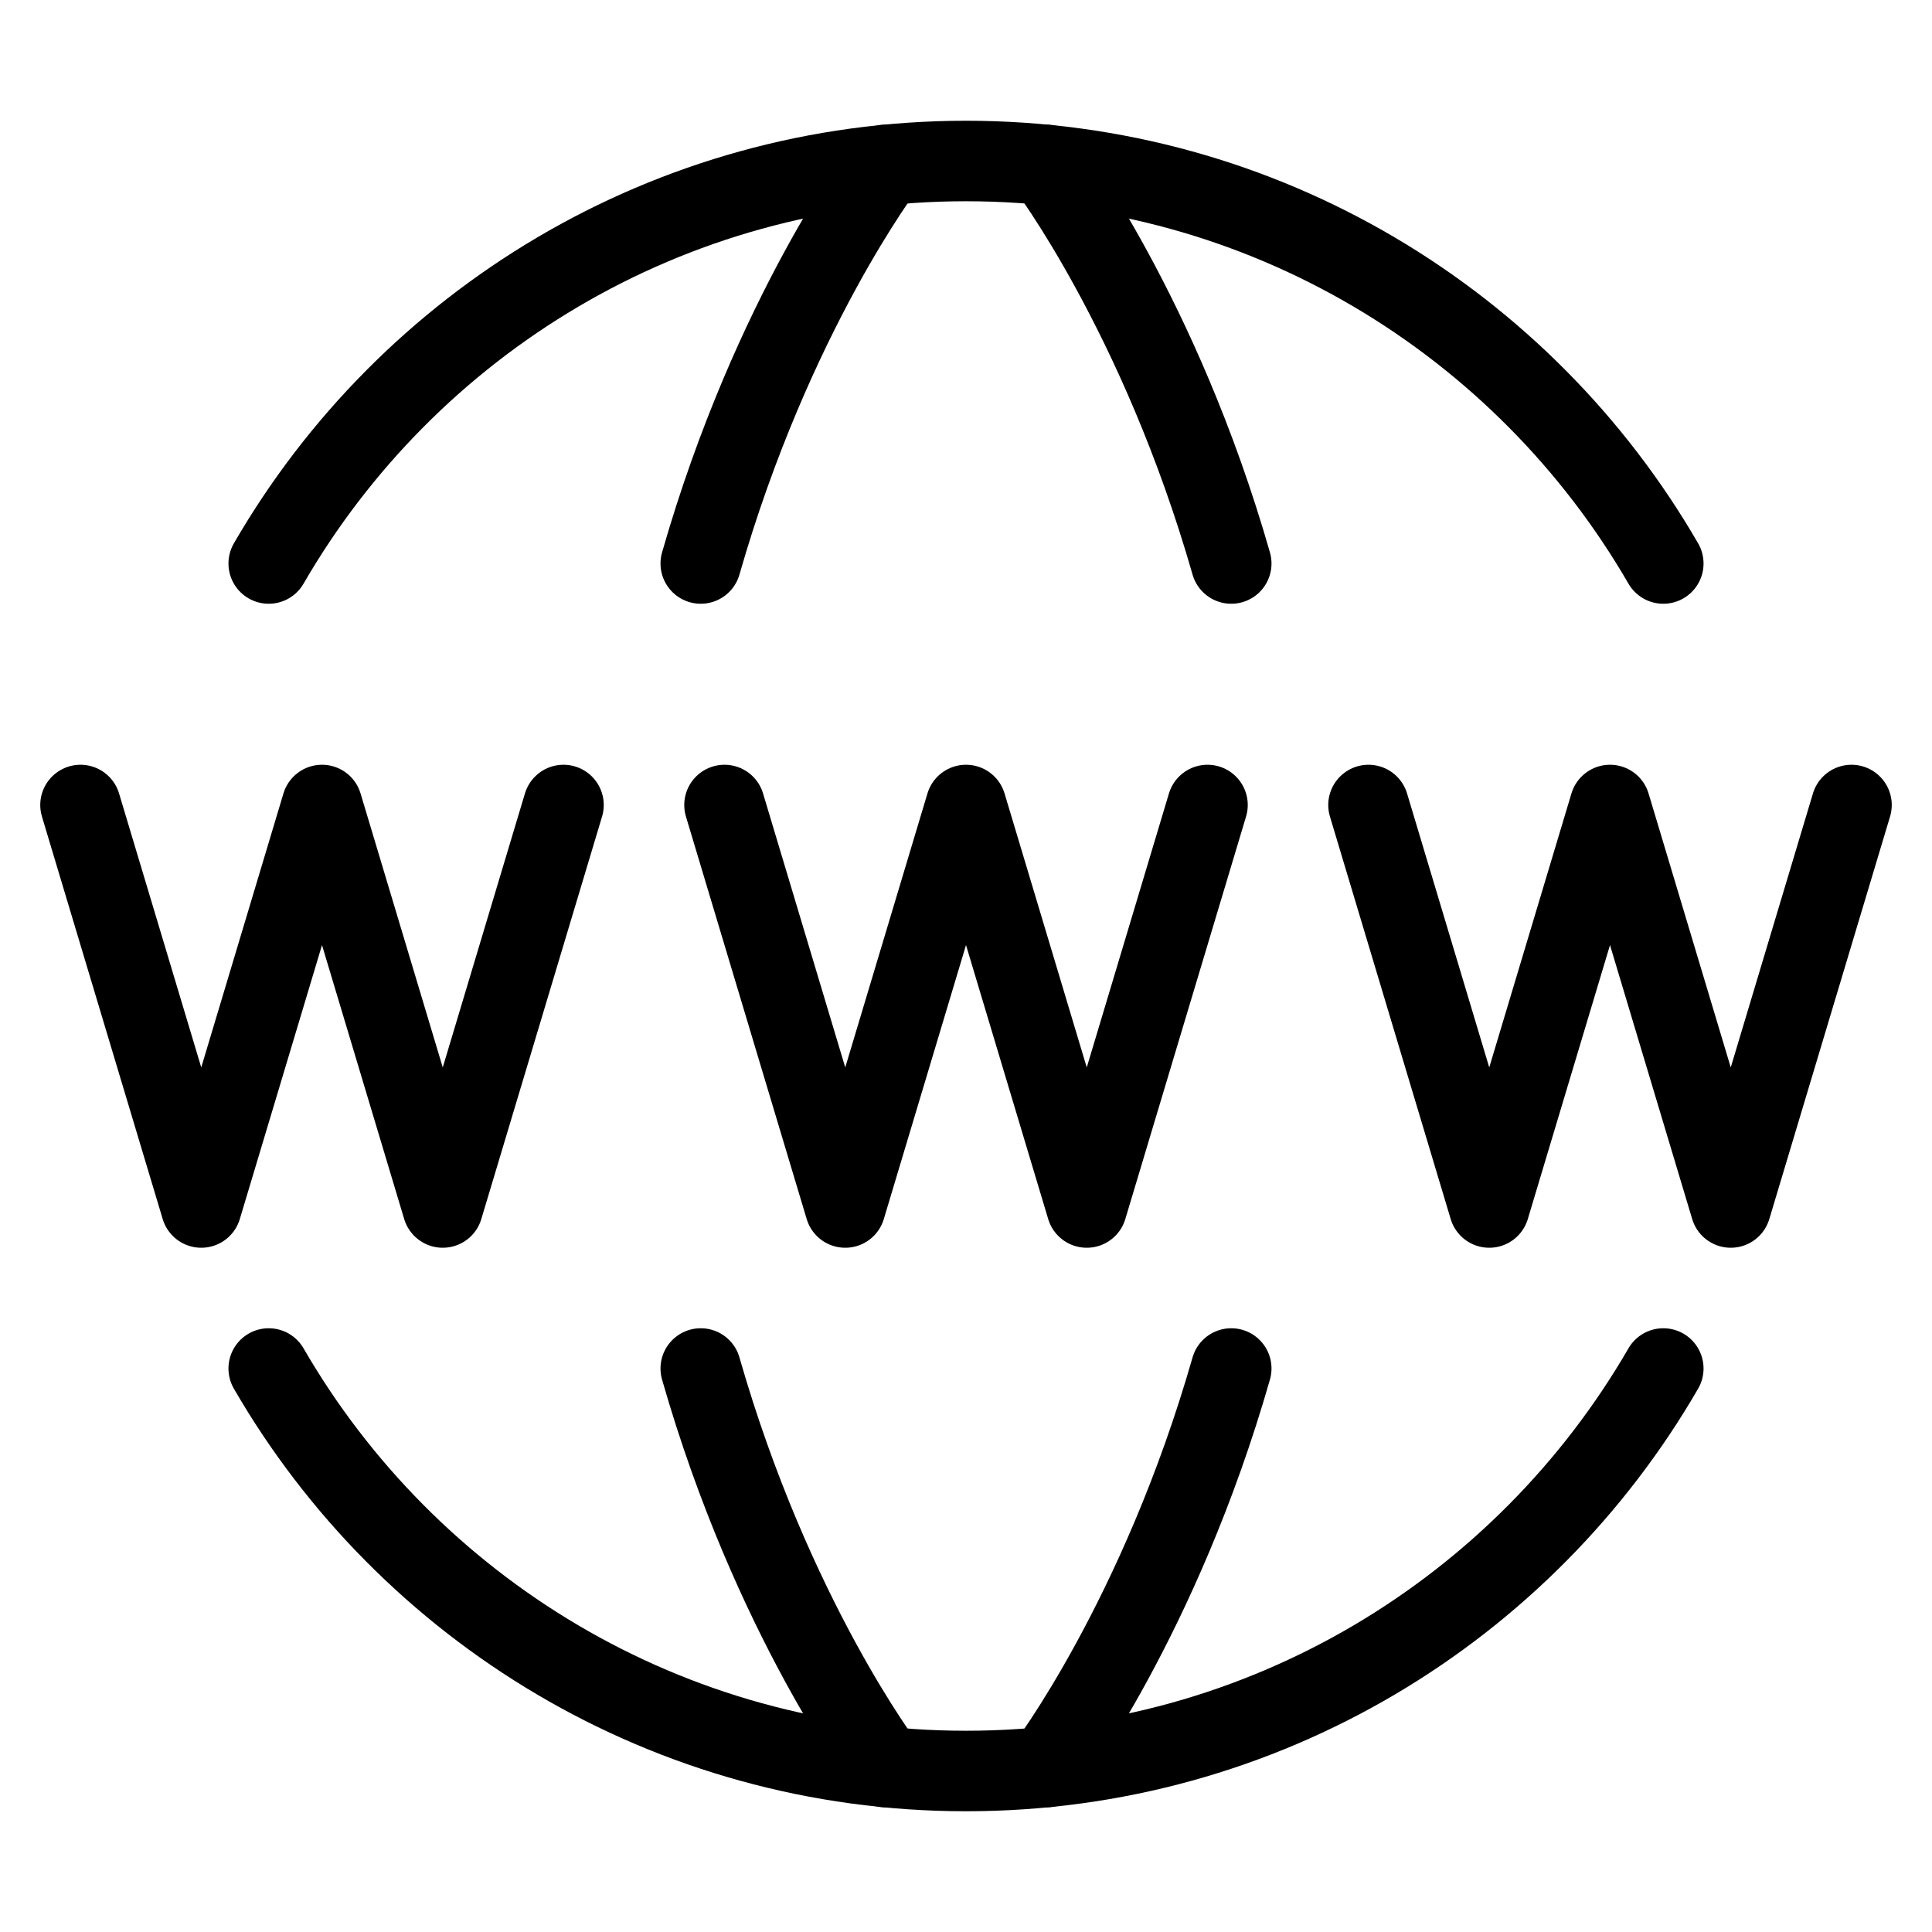
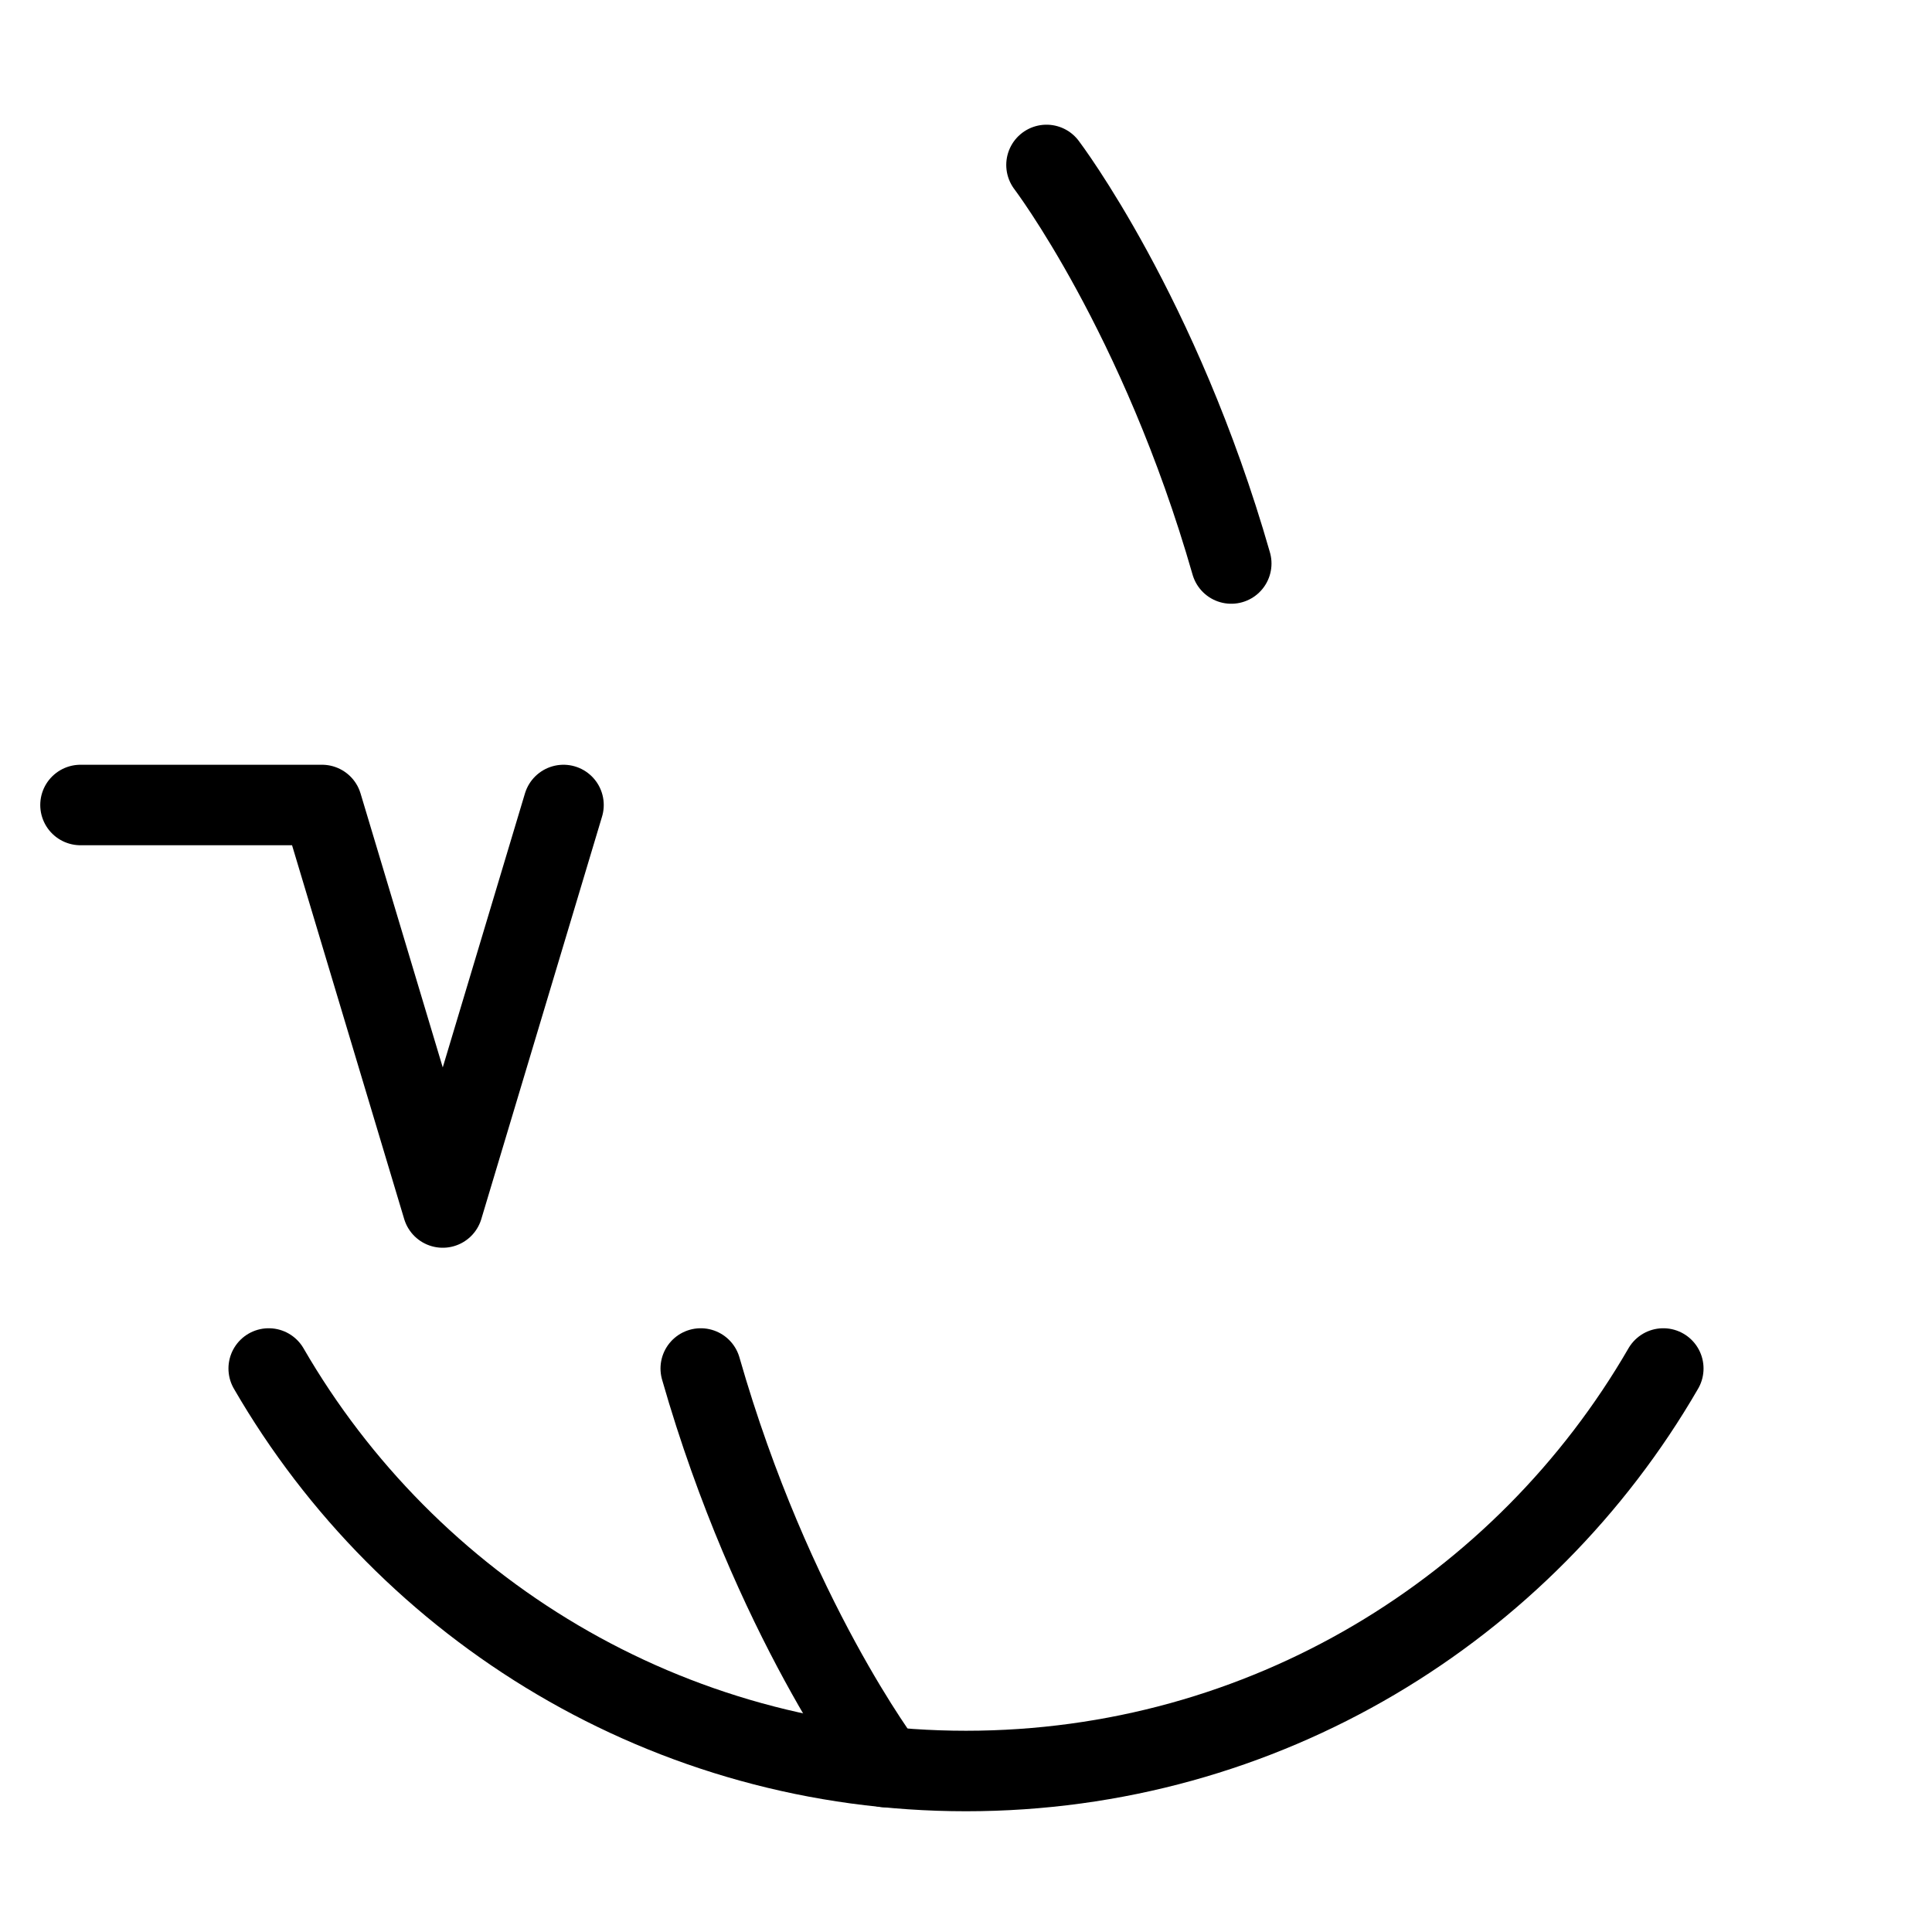
<svg xmlns="http://www.w3.org/2000/svg" width="49px" height="49px" stroke-width="1" viewBox="0 0 24 24" fill="none" color="#000000">
  <path d="M3.338 17C5.067 19.989 8.299 22 12 22C15.701 22 18.933 19.989 20.662 17" stroke="#000000" stroke-width="1" stroke-linecap="round" stroke-linejoin="round" />
-   <path d="M3.338 7C5.067 4.011 8.299 2 12 2C15.701 2 18.933 4.011 20.662 7" stroke="#000000" stroke-width="1" stroke-linecap="round" stroke-linejoin="round" />
-   <path d="M13 21.951C13 21.951 14.408 20.097 15.295 17" stroke="#000000" stroke-width="1" stroke-linecap="round" stroke-linejoin="round" />
  <path d="M13 2.049C13 2.049 14.408 3.903 15.295 7" stroke="#000000" stroke-width="1" stroke-linecap="round" stroke-linejoin="round" />
  <path d="M11 21.951C11 21.951 9.592 20.097 8.705 17" stroke="#000000" stroke-width="1" stroke-linecap="round" stroke-linejoin="round" />
-   <path d="M11 2.049C11 2.049 9.592 3.903 8.705 7" stroke="#000000" stroke-width="1" stroke-linecap="round" stroke-linejoin="round" />
-   <path d="M9 10L10.5 15L12 10L13.5 15L15 10" stroke="#000000" stroke-width="1" stroke-linecap="round" stroke-linejoin="round" />
-   <path d="M1 10L2.5 15L4 10L5.5 15L7 10" stroke="#000000" stroke-width="1" stroke-linecap="round" stroke-linejoin="round" />
-   <path d="M17 10L18.5 15L20 10L21.5 15L23 10" stroke="#000000" stroke-width="1" stroke-linecap="round" stroke-linejoin="round" />
+   <path d="M1 10L4 10L5.5 15L7 10" stroke="#000000" stroke-width="1" stroke-linecap="round" stroke-linejoin="round" />
</svg>